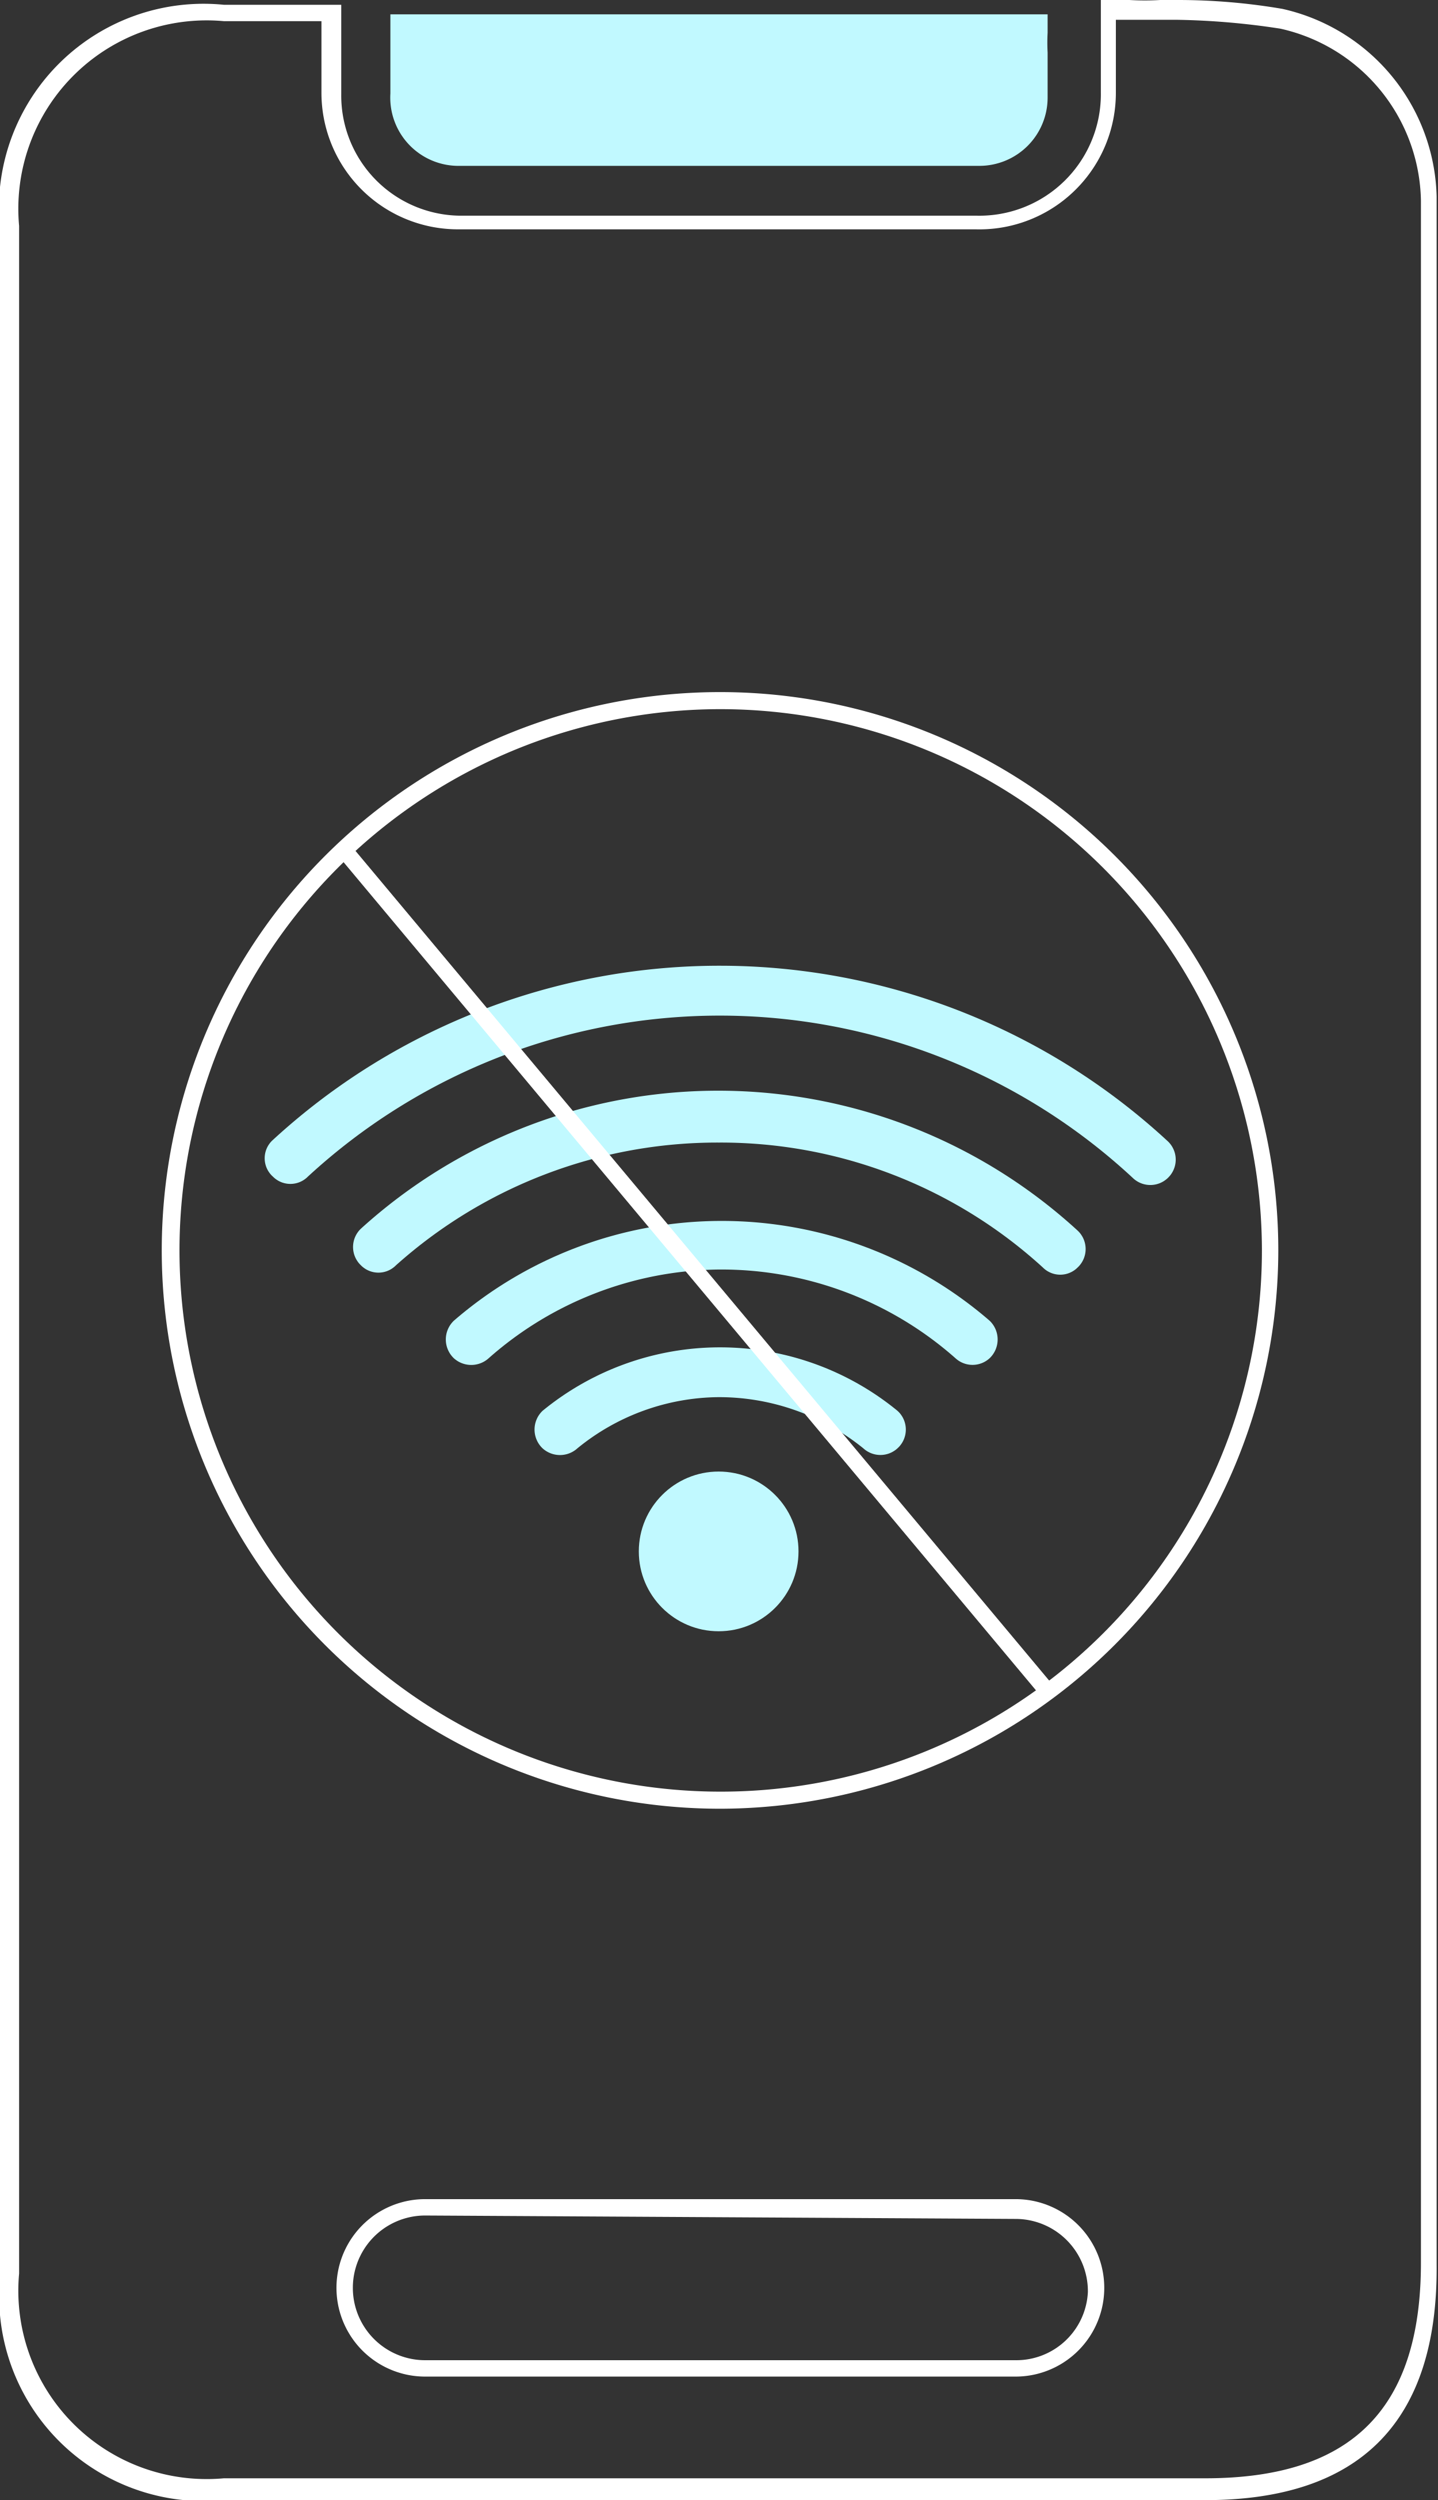
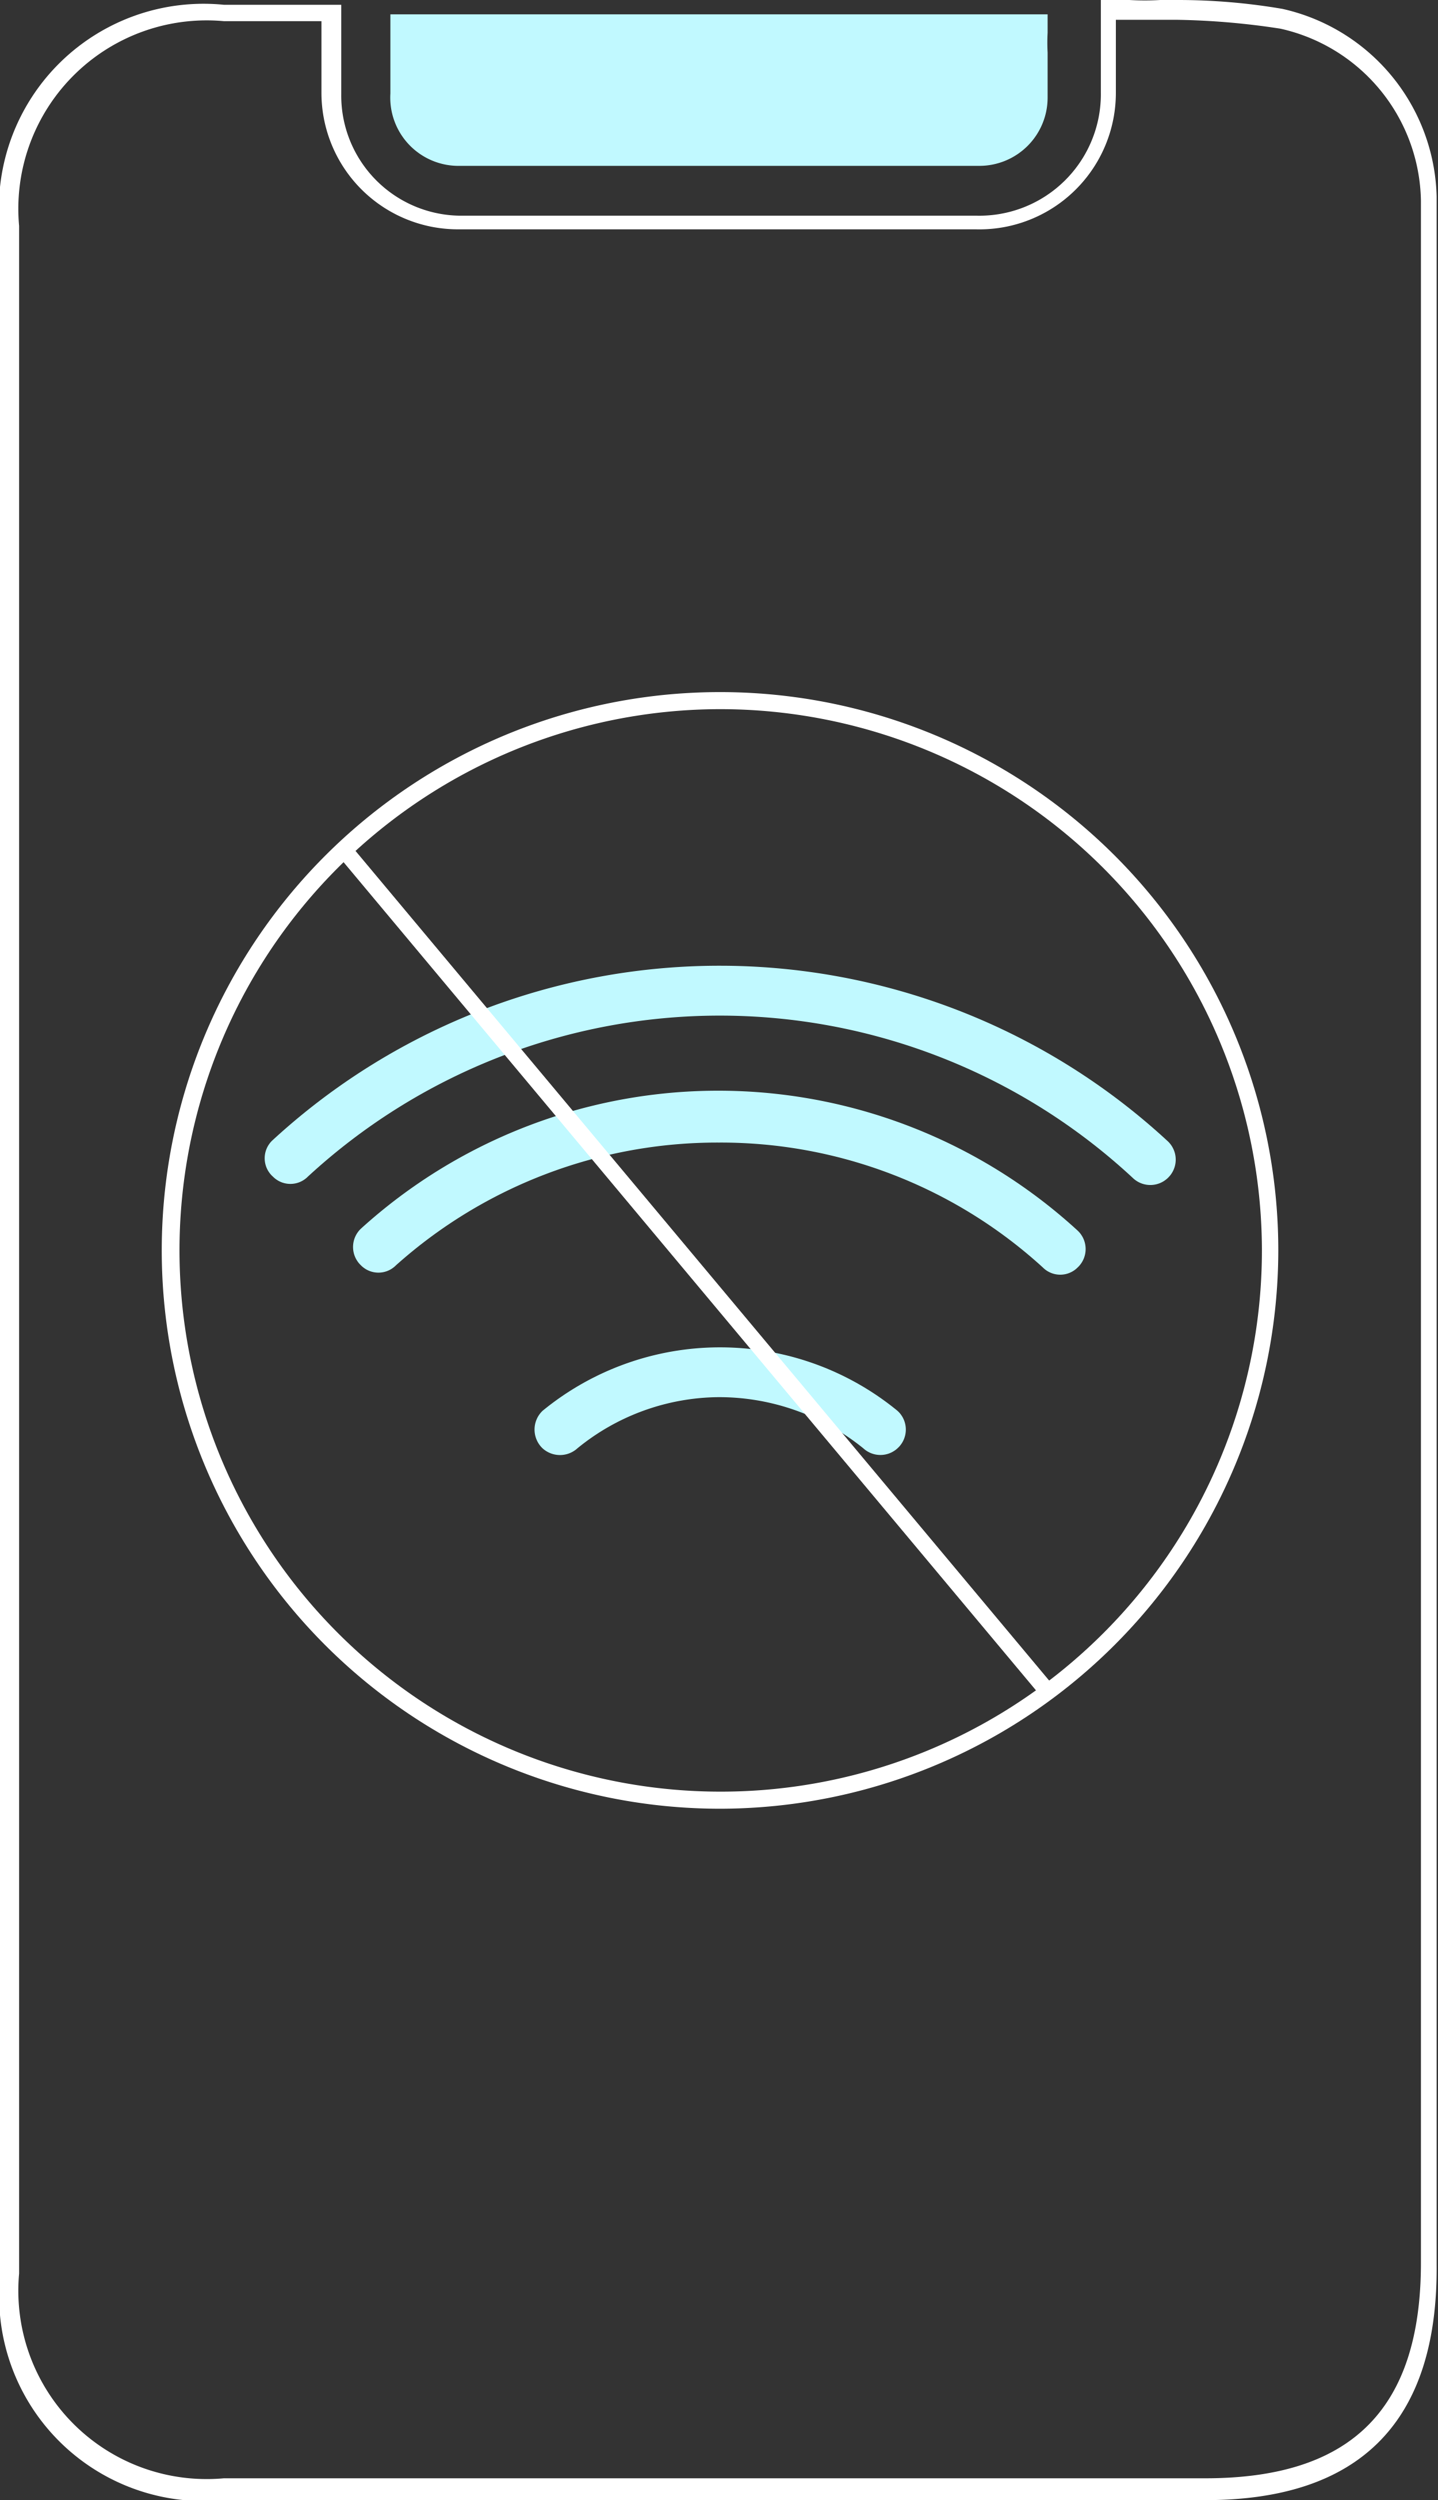
<svg xmlns="http://www.w3.org/2000/svg" viewBox="0 0 21.07 36.63">
  <rect x="0" y="0" width="21.07" height="36.63" fill="#333333" stroke="none" />
  <defs>
    <style>.cls-1{fill:#c1f9ff;}.cls-2{fill:#fff;}</style>
  </defs>
  <g id="Layer_2" data-name="Layer 2">
    <g id="Layer_1-2" data-name="Layer 1">
      <path class="cls-1" d="M5.72,1.37V.21h9.63V.48a2.71,2.71,0,0,0,0,.29c0,.22,0,.44,0,.66a1,1,0,0,1-1,1H6.74A1,1,0,0,1,5.72,1.37Z" />
      <path class="cls-2" d="M17.66,36.63H3.28A3,3,0,0,1,0,33.37v-30A3,3,0,0,1,3.28.07H5v.7c0,.21,0,.41,0,.61A1.76,1.76,0,0,0,6.73,3.16c2.53,0,5.07,0,7.58,0a1.78,1.78,0,0,0,1.82-1.81c0-.17,0-.36,0-.56V0l.42,0A3.77,3.77,0,0,0,17,0h.24a9.09,9.09,0,0,1,1.55.13h0a2.89,2.89,0,0,1,2.26,2.75v30.3C21.07,35.49,19.92,36.63,17.66,36.63ZM3.28.31a2.76,2.76,0,0,0-3,3v30a2.76,2.76,0,0,0,3,3H17.66c2.13,0,3.16-1,3.16-3.16V2.94A2.63,2.63,0,0,0,18.76.42,11,11,0,0,0,17.25.29H17l-.49,0h-.16V.79c0,.21,0,.39,0,.57a2,2,0,0,1-2.05,2c-2.52,0-5.06,0-7.59,0a2,2,0,0,1-2-2c0-.2,0-.4,0-.61V.31Z" />
-       <path class="cls-2" d="M14.88,34.82H6.23a1.3,1.3,0,1,1,0-2.6h8.65a1.3,1.3,0,1,1,0,2.6ZM6.23,32.46a1.06,1.06,0,1,0,0,2.12h8.65a1.05,1.05,0,0,0,1.06-1,1.06,1.06,0,0,0-1.06-1.07Z" />
      <path class="cls-1" d="M10.53,20.47a3.36,3.36,0,0,1,2.12.75.37.37,0,0,0,.5,0h0a.37.37,0,0,0,0-.55,4.1,4.1,0,0,0-5.2,0,.38.38,0,0,0,0,.55h0a.38.38,0,0,0,.51,0A3.31,3.31,0,0,1,10.53,20.47Z" />
-       <path class="cls-1" d="M10.53,18.6A5.18,5.18,0,0,1,14,19.9a.37.37,0,0,0,.5,0h0a.38.38,0,0,0,0-.55,6,6,0,0,0-7.85,0,.38.38,0,0,0,0,.55h0a.38.38,0,0,0,.51,0A5.17,5.17,0,0,1,10.53,18.6Z" />
      <path class="cls-1" d="M10.53,16.74a7,7,0,0,1,4.75,1.83.36.36,0,0,0,.51,0h0a.37.37,0,0,0,0-.54A7.79,7.79,0,0,0,5.29,18a.37.37,0,0,0,0,.54h0a.36.36,0,0,0,.51,0A7.06,7.06,0,0,1,10.53,16.74Z" />
      <path class="cls-1" d="M10.53,14.88a8.89,8.89,0,0,1,6.07,2.38.37.37,0,0,0,.51,0h0a.37.37,0,0,0,0-.54A9.67,9.67,0,0,0,4,16.7a.36.36,0,0,0,0,.54H4a.36.36,0,0,0,.51,0A8.9,8.9,0,0,1,10.53,14.88Z" />
-       <circle class="cls-1" cx="10.53" cy="22.73" r="1.17" />
      <path class="cls-2" d="M10.55,26.5a8.18,8.18,0,1,1,8.18-8.18A8.19,8.19,0,0,1,10.55,26.5Zm0-16.11a7.93,7.93,0,1,0,7.94,7.93A7.94,7.94,0,0,0,10.55,10.39Z" />
      <rect class="cls-2" x="10.08" y="10.57" width="0.24" height="16.09" transform="translate(-9.57 10.88) rotate(-39.9)" />
    </g>
  </g>
</svg>